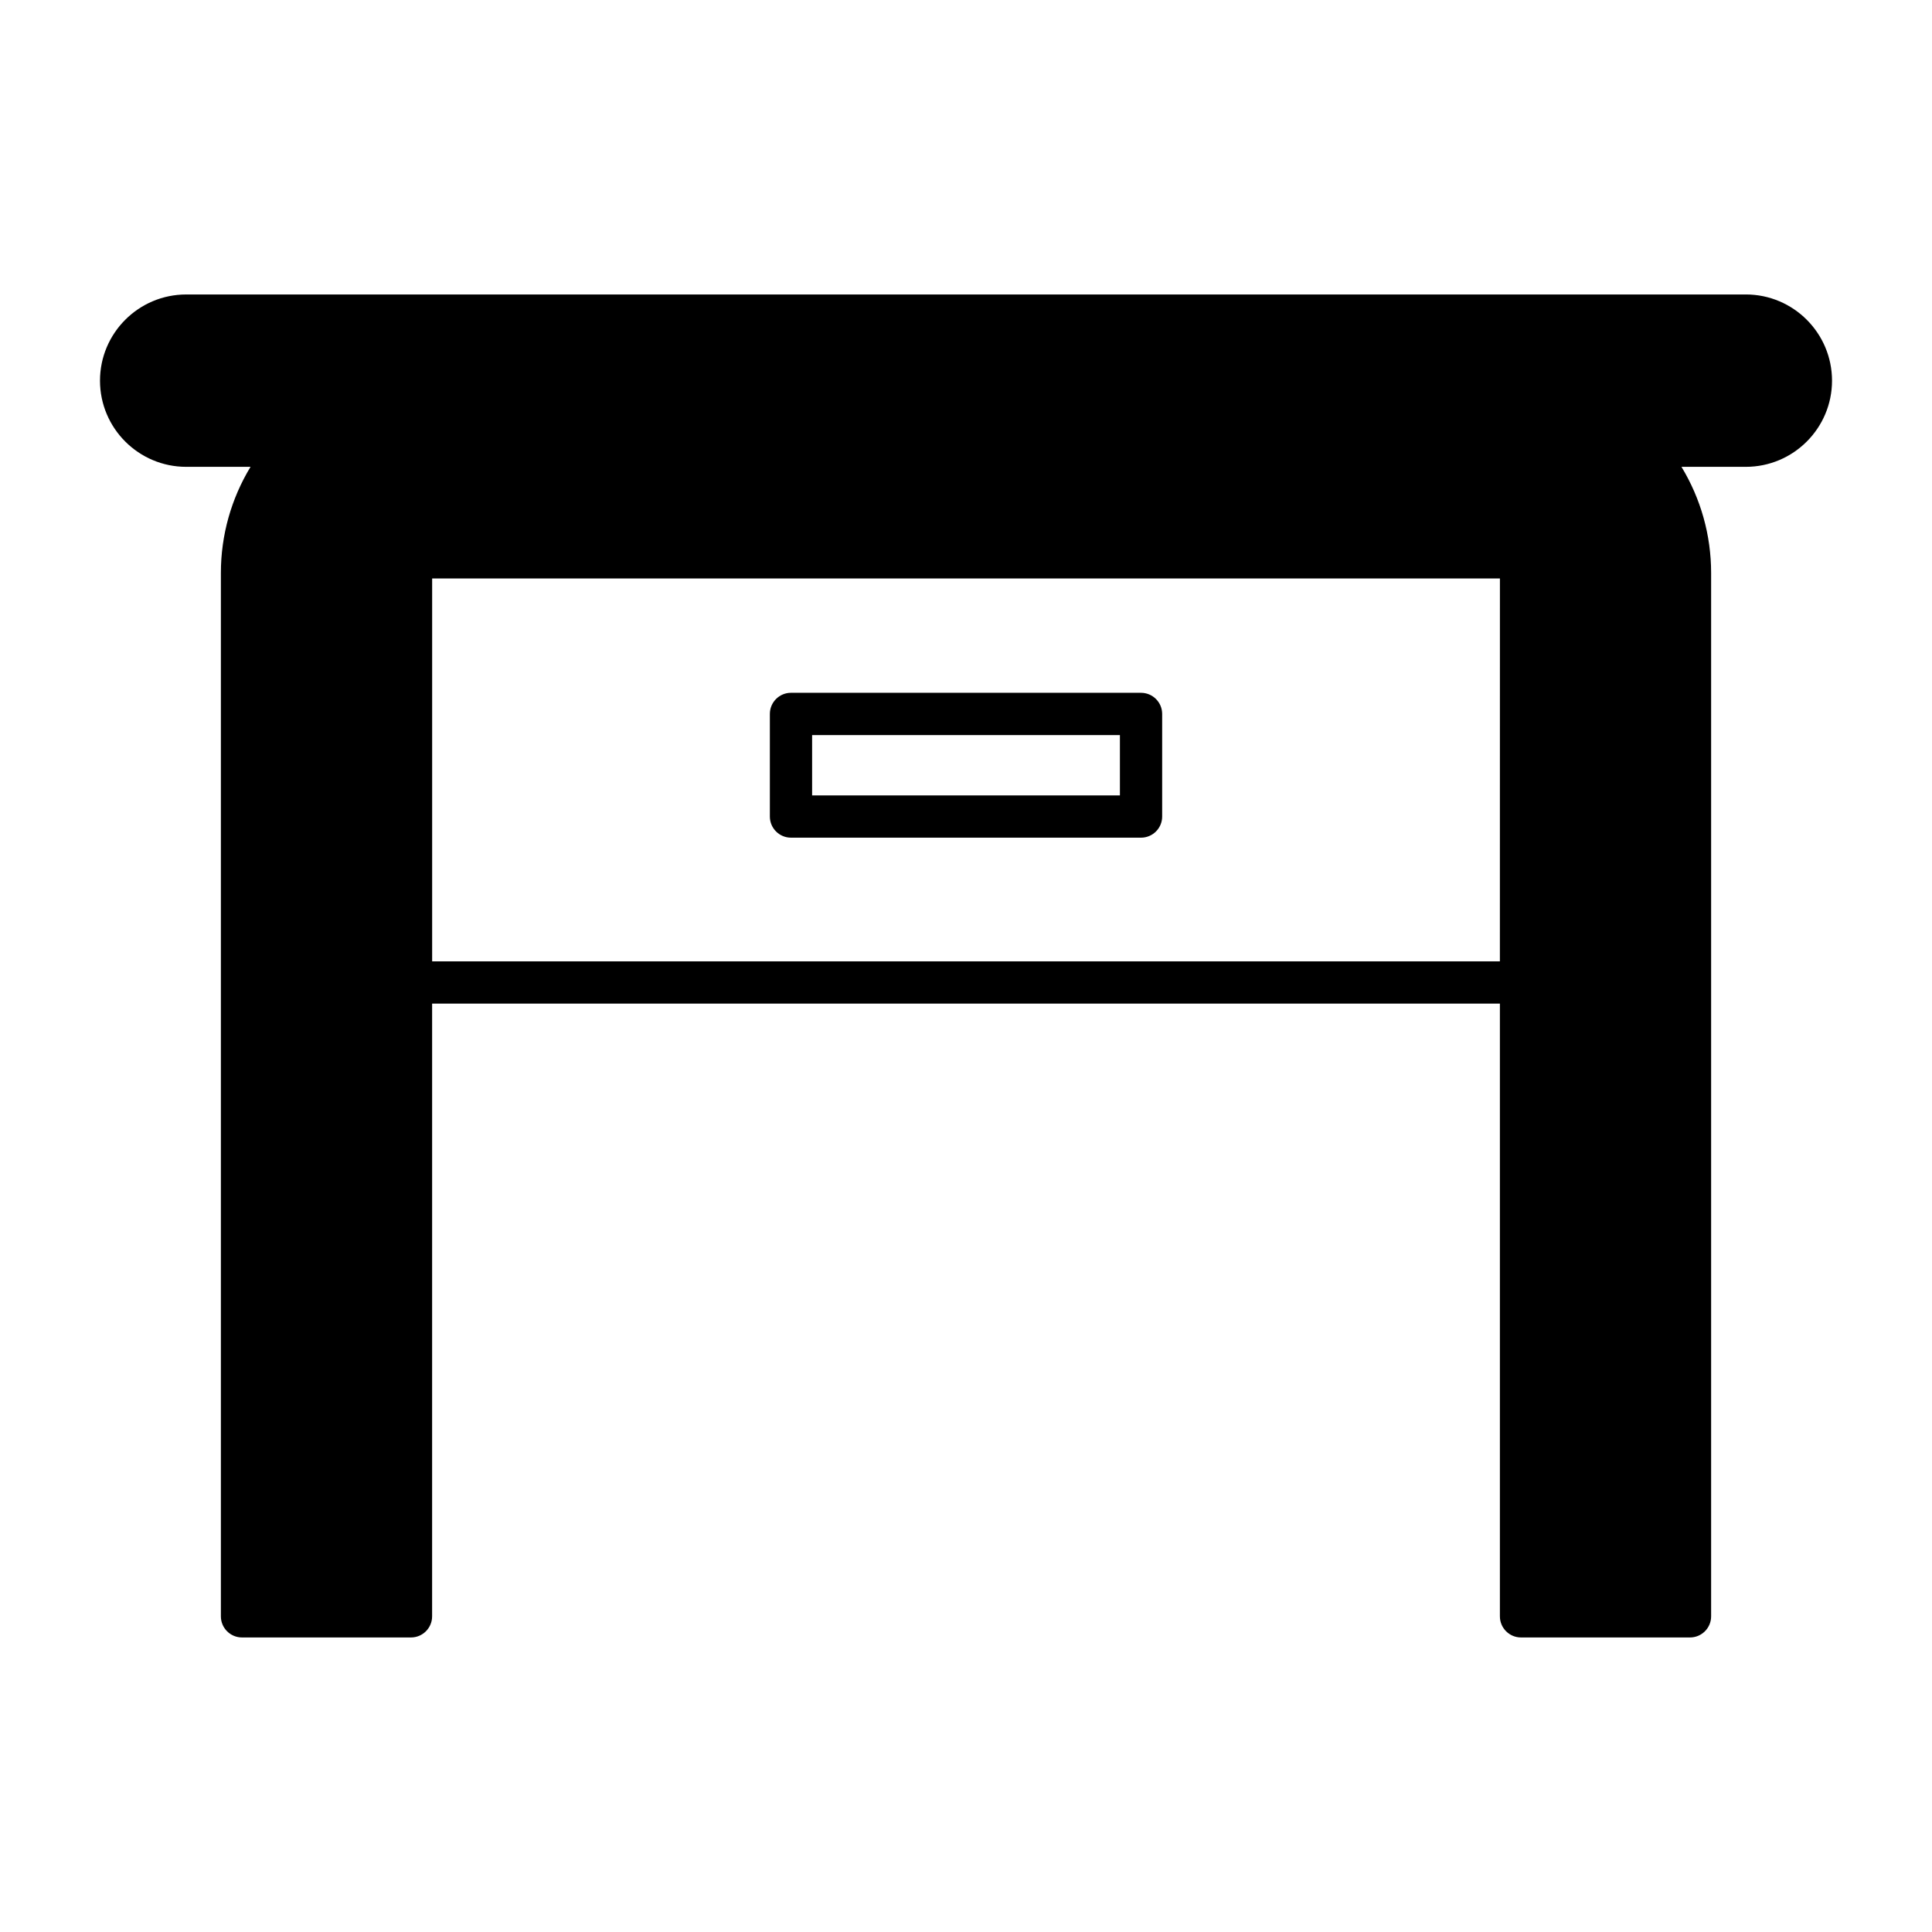
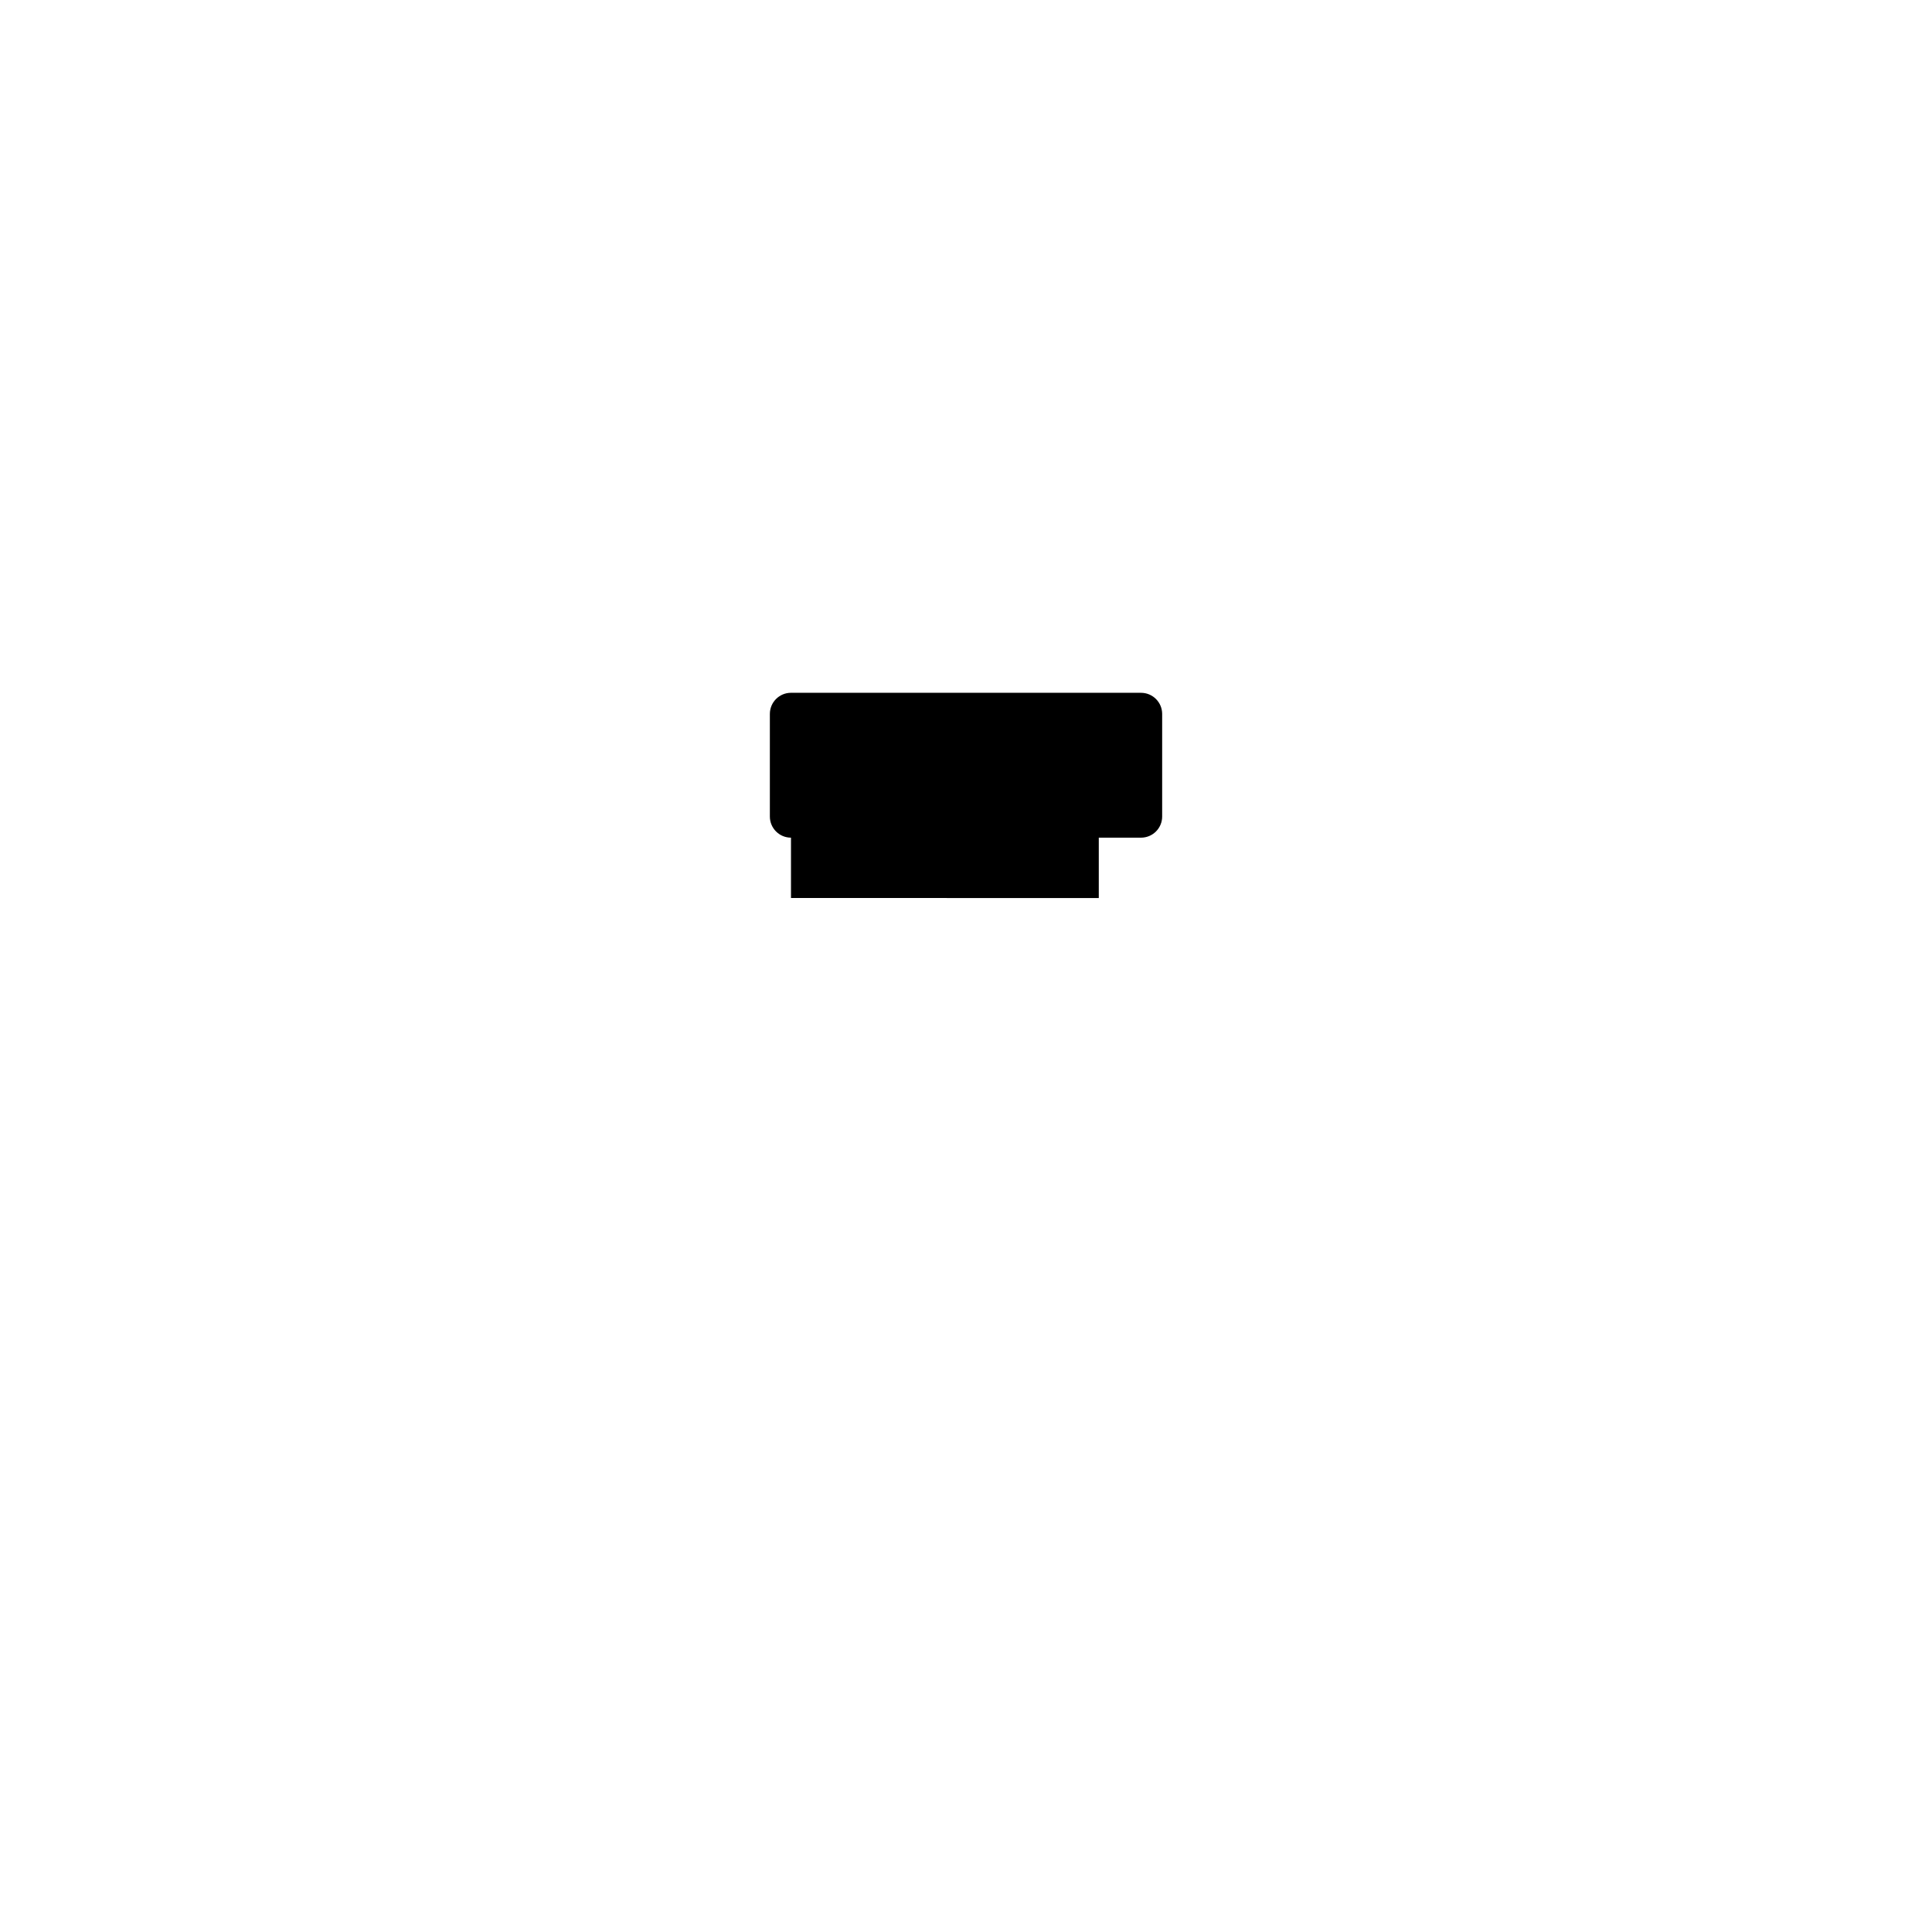
<svg xmlns="http://www.w3.org/2000/svg" fill="#000000" width="800px" height="800px" version="1.1" viewBox="144 144 512 512">
  <g>
-     <path d="m606.66 222.04h-413.32c-12.594 0-22.84 10.246-22.84 22.84s10.246 22.836 22.84 22.836h17.055c-5.121 8.434-7.859 18.109-7.859 28.129v276.5c0 3.09 2.508 5.598 5.598 5.598h44.781c3.09 0 5.598-2.508 5.598-5.598l0.004-162.38h282.97v162.38c0 3.09 2.508 5.598 5.598 5.598h44.781c3.09 0 5.598-2.508 5.598-5.598v-276.5c0-10.02-2.742-19.695-7.859-28.129h17.059c12.594 0 22.84-10.246 22.84-22.836-0.004-12.598-10.246-22.844-22.844-22.844zm-65.176 176.73h-282.96v-101.47h282.97z" />
-     <path d="m353.62 365.99h92.766c3.09 0 5.598-2.508 5.598-5.598v-27.191c0-3.09-2.508-5.598-5.598-5.598l-92.766-0.004c-3.09 0-5.598 2.508-5.598 5.598v27.191c0 3.094 2.504 5.602 5.598 5.602zm5.598-27.191h81.57v15.996l-81.57-0.004z" />
+     <path d="m353.62 365.99h92.766c3.09 0 5.598-2.508 5.598-5.598v-27.191c0-3.09-2.508-5.598-5.598-5.598l-92.766-0.004c-3.09 0-5.598 2.508-5.598 5.598v27.191c0 3.094 2.504 5.602 5.598 5.602zh81.57v15.996l-81.57-0.004z" />
  </g>
</svg>